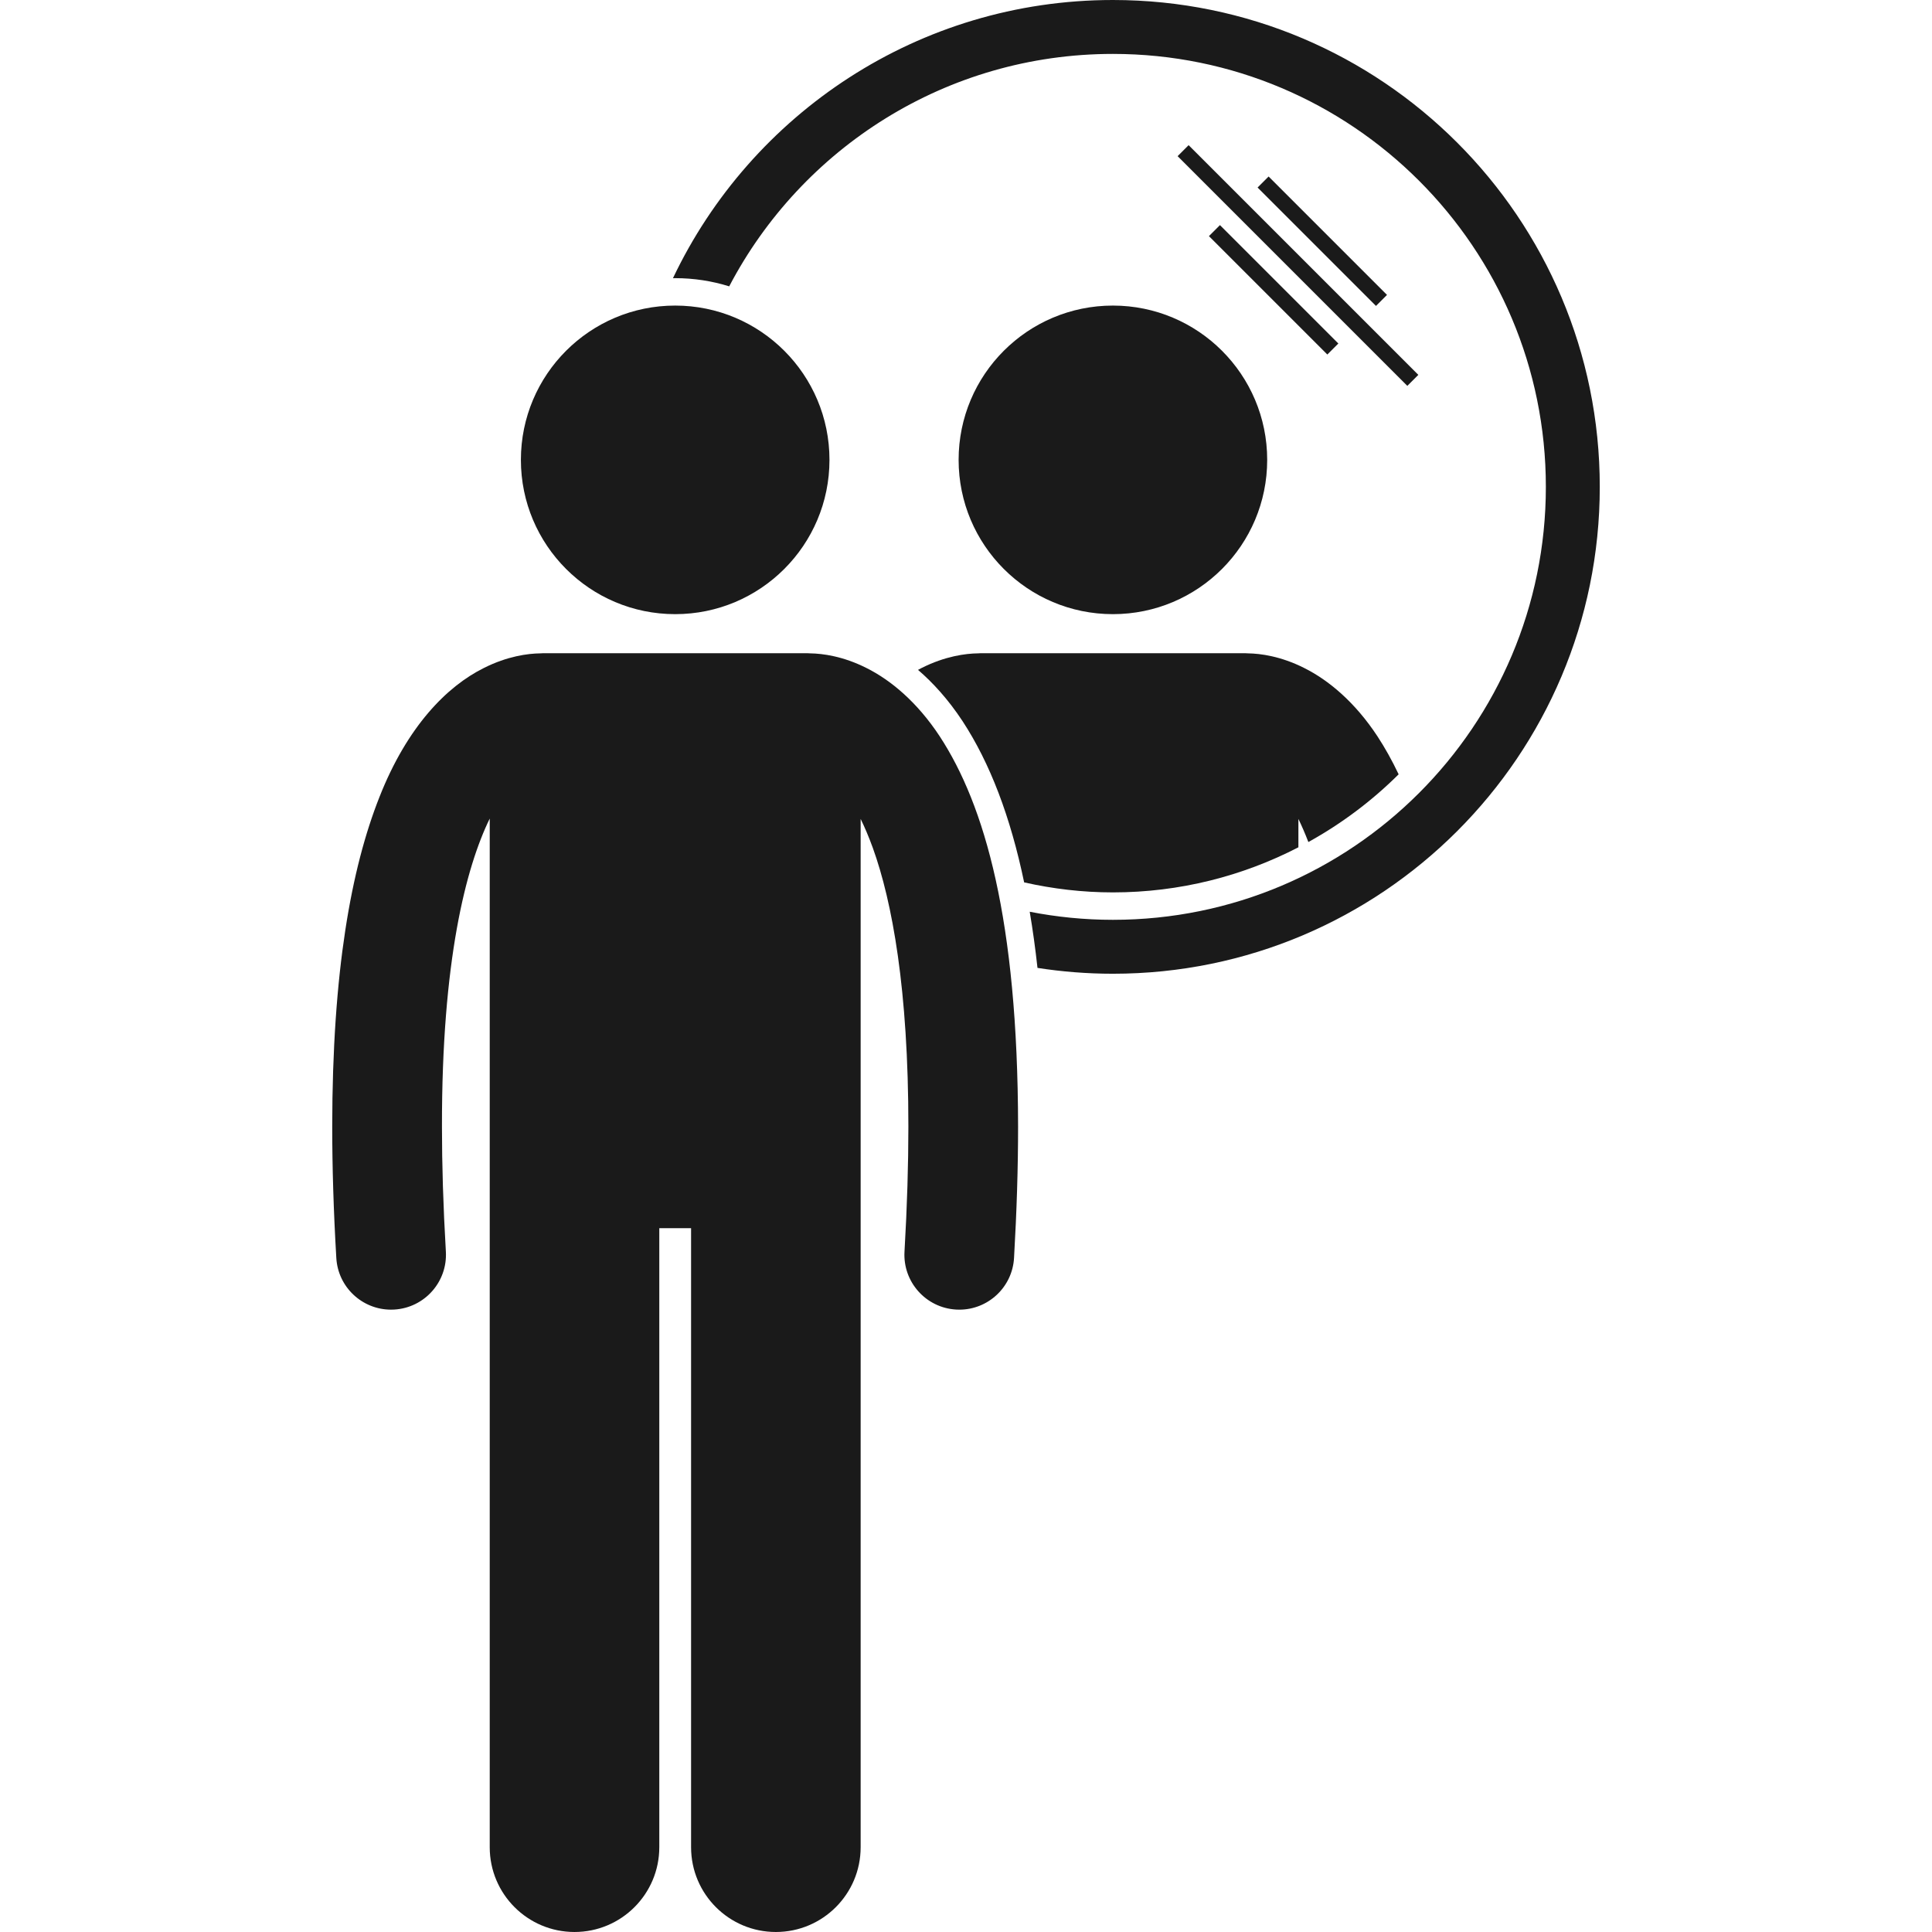
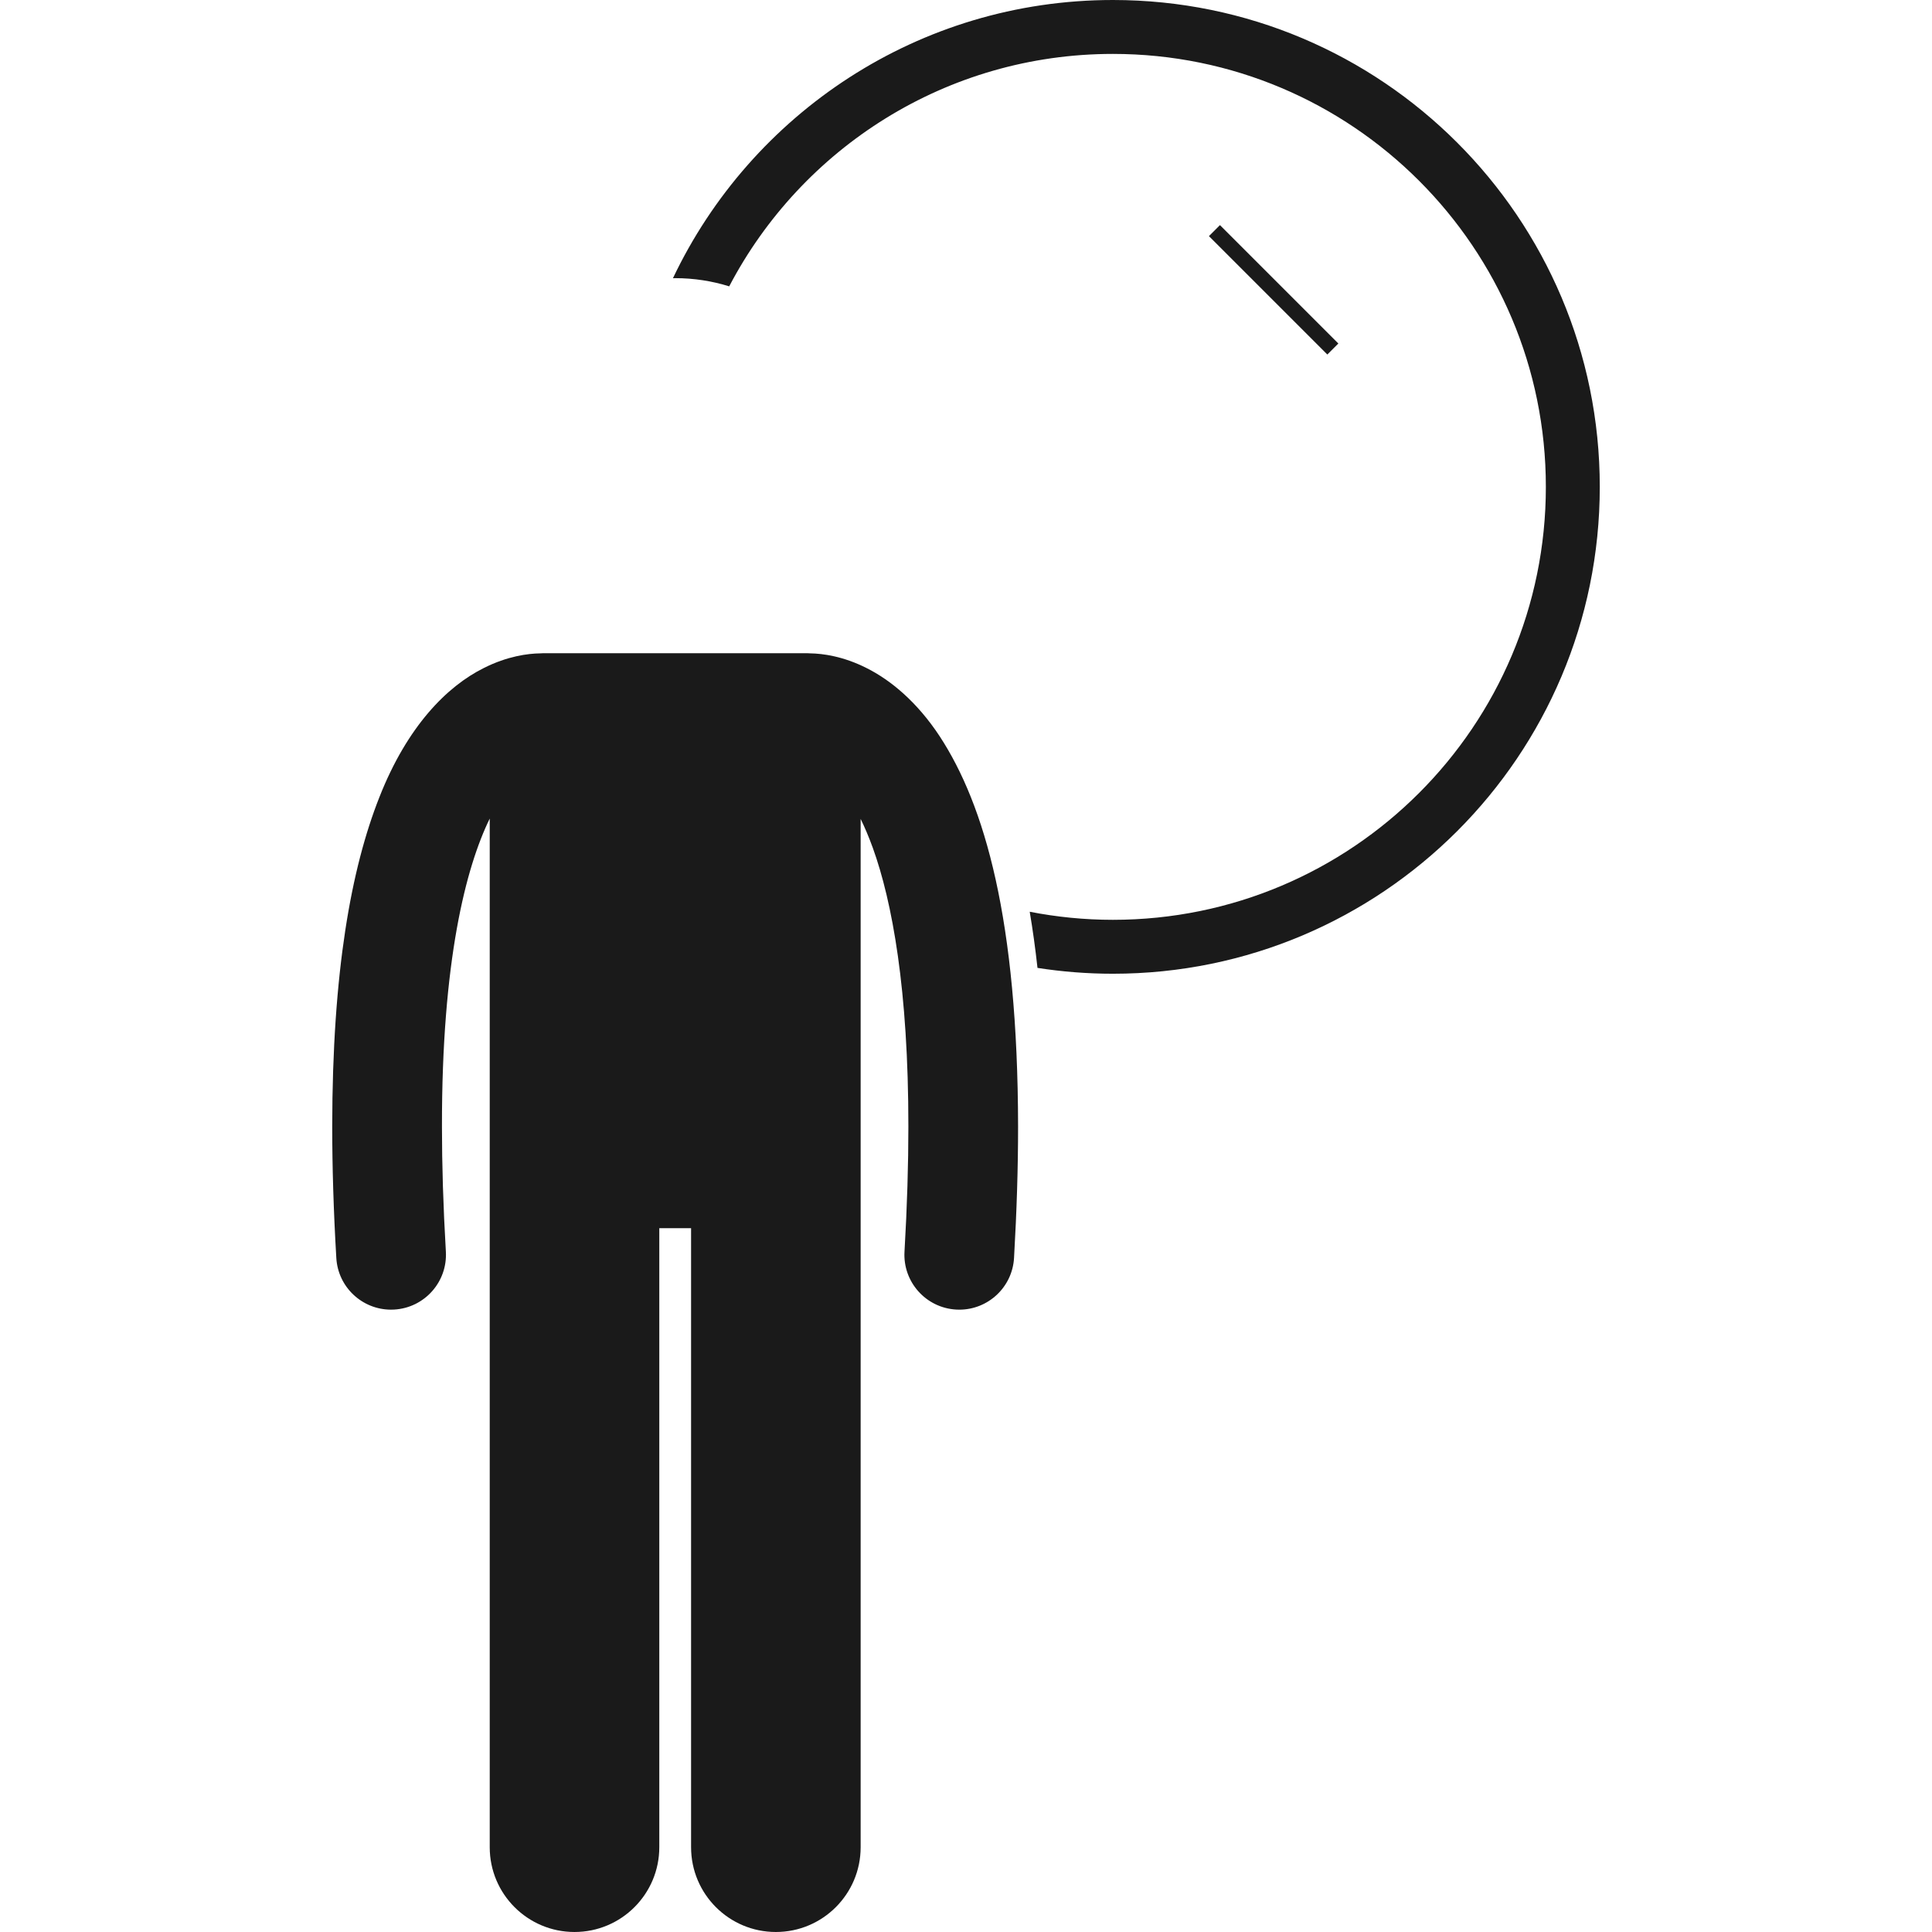
<svg xmlns="http://www.w3.org/2000/svg" height="100px" width="100px" fill="#1A1A1A" version="1.1" x="0px" y="0px" viewBox="0 0 184.848 281.744" style="enable-background:new 0 0 184.848 281.744;" xml:space="preserve">
  <g>
    <g>
-       <circle cx="113.847" cy="67.062" r="22.5" />
-       <path d="M140.898,123.562v-4.137c0.482,0.992,0.97,2.111,1.453,3.369c4.841-2.674,9.271-6.005,13.165-9.876    c-0.976-2.05-2.011-3.894-3.095-5.55c-3.286-4.988-7.128-8.184-10.678-9.955c-3.398-1.717-6.39-2.109-8.193-2.134    c-0.128-0.007-0.253-0.019-0.382-0.019H94.534c-0.116,0-0.229,0.013-0.344,0.018c-1.8,0.02-4.812,0.406-8.239,2.134    c-0.174,0.086-0.35,0.183-0.524,0.276c2.124,1.827,4.375,4.259,6.497,7.481c3.992,6.1,6.973,13.898,8.979,23.509    c4.17,0.94,8.496,1.46,12.946,1.46C123.593,130.138,132.785,127.754,140.898,123.562z" />
      <path d="M57.892,41.759c10.55-20.144,31.641-33.897,55.956-33.897c34.869,0,63.137,28.268,63.137,63.138    s-28.268,63.138-63.137,63.138c-4.151,0-8.204-0.412-12.132-1.177c0.442,2.606,0.819,5.337,1.134,8.189    c3.585,0.557,7.257,0.851,10.998,0.851c39.211,0,71-31.789,71-71.001s-31.789-71-71-71C85.526,0,61.085,16.586,49.689,40.571    c0.107-0.001,0.215-0.008,0.323-0.008C52.755,40.563,55.402,40.981,57.892,41.759z" />
      <path d="M8.576,190.987c0.158,0,0.316-0.004,0.477-0.014c4.41-0.259,7.777-4.045,7.519-8.455    c-0.391-6.652-0.569-12.709-0.569-18.221c-0.035-24.221,3.496-37.824,6.966-44.924v150.007c0,6.83,5.537,12.363,12.363,12.363    c6.828,0,12.365-5.533,12.365-12.363v-90.271h4.635v90.271c0,6.83,5.537,12.363,12.363,12.363c6.829,0,12.365-5.533,12.365-12.363    V119.425c0.593,1.215,1.19,2.609,1.78,4.235c2.817,7.813,5.188,20.63,5.18,40.638c0,5.515-0.178,11.574-0.565,18.225    c-0.257,4.412,3.112,8.193,7.522,8.451c0.158,0.01,0.316,0.014,0.473,0.014c4.207,0,7.733-3.283,7.979-7.535    c0.401-6.932,0.59-13.297,0.59-19.154c-0.039-30.182-4.861-46.886-11.434-56.93c-3.286-4.988-7.128-8.184-10.678-9.955    c-3.398-1.717-6.39-2.109-8.193-2.134c-0.128-0.007-0.253-0.019-0.382-0.019H30.696c-0.116,0-0.228,0.013-0.344,0.018    c-1.8,0.02-4.812,0.406-8.239,2.134c-5.377,2.668-11.174,8.502-15.236,18.841C2.773,126.632,0.014,141.64,0,164.298    c0.003,5.855,0.189,12.225,0.598,19.16C0.847,187.708,4.373,190.987,8.576,190.987z" />
-       <circle cx="50.014" cy="67.062" r="22.5" />
-       <rect x="143.264" y="22.95" transform="matrix(0.707 -0.707 0.707 0.707 17.433 112.408)" width="2.271" height="24.423" />
      <rect x="136.171" y="30.043" transform="matrix(0.707 -0.707 0.707 0.707 10.338 109.467)" width="2.272" height="24.422" />
-       <rect x="139.719" y="15.017" transform="matrix(0.707 -0.707 0.707 0.707 13.886 110.938)" width="2.27" height="47.381" />
    </g>
  </g>
</svg>